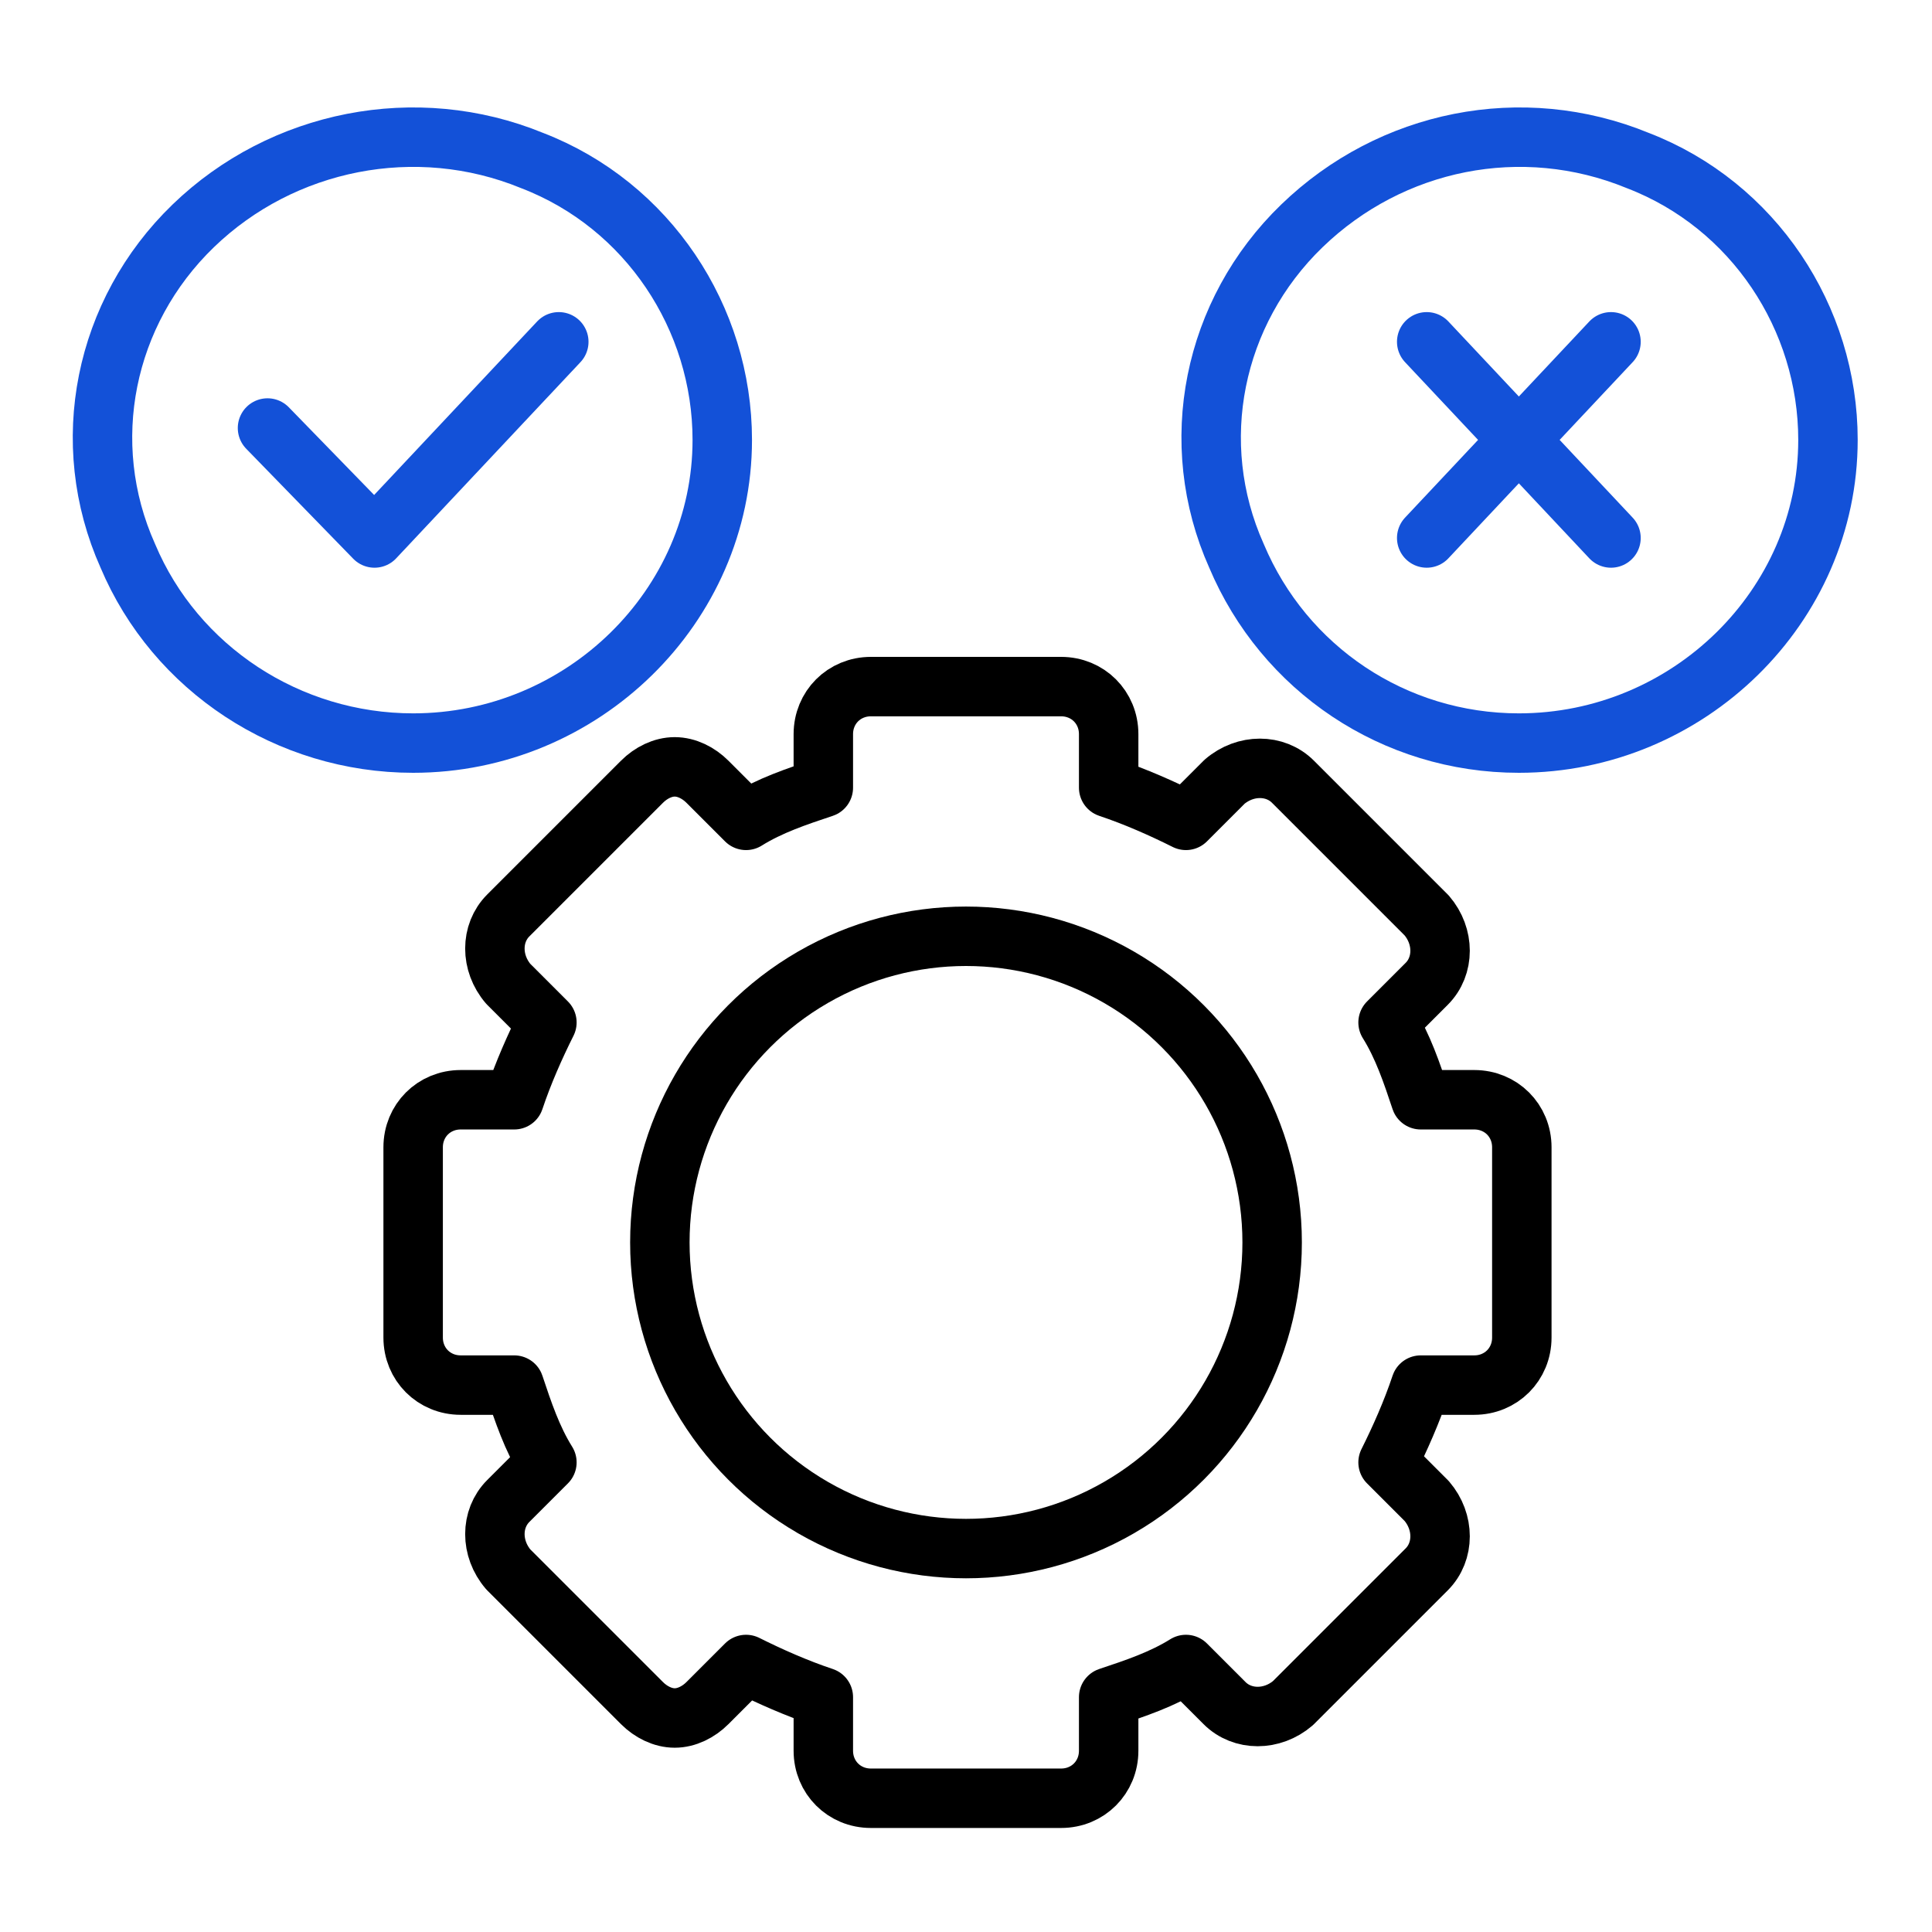
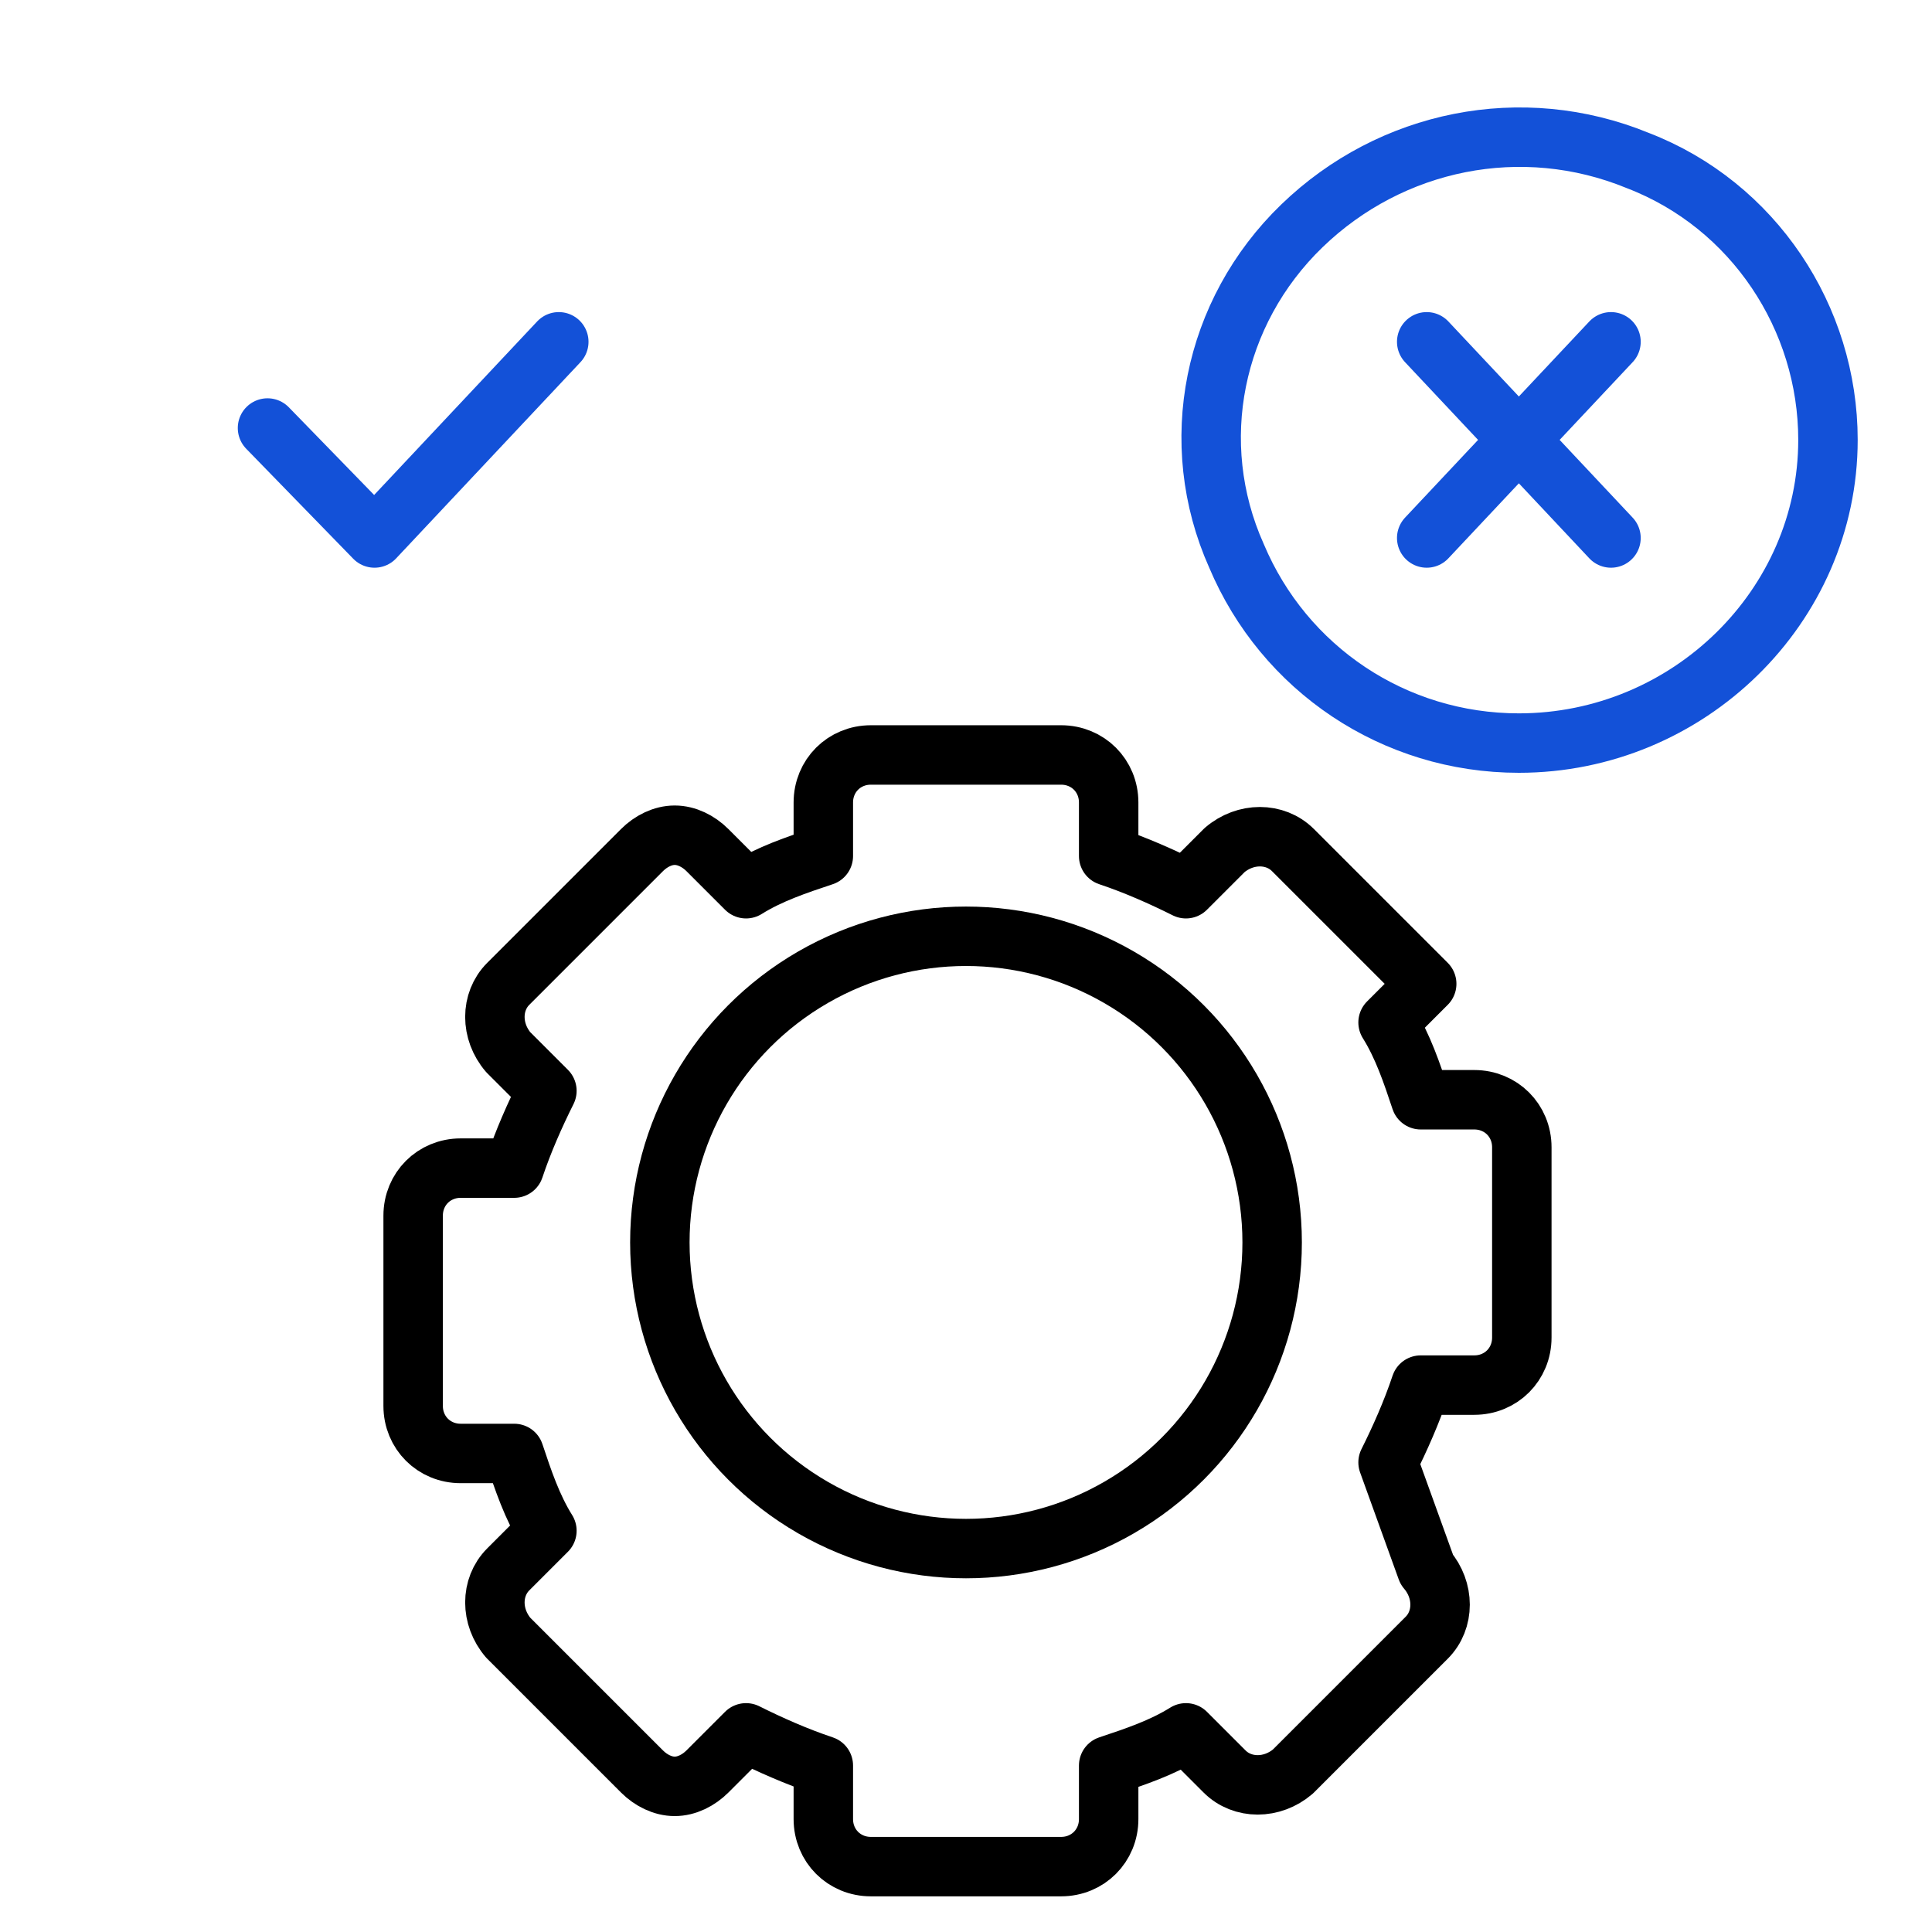
<svg xmlns="http://www.w3.org/2000/svg" version="1.1" id="Layer_1" x="0px" y="0px" viewBox="0 0 65 65" style="enable-background:new 0 0 65 65;" xml:space="preserve">
  <style type="text/css">
	.st0{fill:none;stroke:#1351D8;stroke-width:2;stroke-linecap:round;stroke-linejoin:round;stroke-miterlimit:10;}
	.st1{fill:none;stroke:#000000;stroke-width:2;stroke-linecap:round;stroke-linejoin:round;stroke-miterlimit:10;}
	.st2{fill:none;}
	.st3{fill:#9AB96D;}
	.st4{fill:#1351D8;}
	.st5{fill:none;stroke:#FFFFFF;stroke-width:1.5;stroke-linecap:round;stroke-linejoin:round;stroke-miterlimit:10;}
	.st6{fill:none;stroke:#000000;stroke-width:1.5;stroke-linecap:round;stroke-linejoin:round;stroke-miterlimit:10;}
	.st7{fill:#FFFFFF;}
	.st8{fill:none;stroke:#FFFFFF;stroke-linecap:round;stroke-linejoin:round;stroke-miterlimit:10;}
	
		.st9{fill:none;stroke:#1351D8;stroke-width:2;stroke-linecap:round;stroke-linejoin:round;stroke-miterlimit:10;stroke-dasharray:4;}
	.st10{fill:#95BF46;}
	.st11{fill:#5E8E3E;}
	.st12{fill:#EC6737;}
	.st13{fill:#873EFF;}
	.st14{fill-rule:evenodd;clip-rule:evenodd;fill:#873EFF;}
	.st15{fill-rule:evenodd;clip-rule:evenodd;fill:#FF9900;}
	.st16{fill-rule:evenodd;clip-rule:evenodd;}
	.st17{fill:#2A55E5;}
	.st18{filter:url(#Adobe_OpacityMaskFilter);}
	.st19{fill-rule:evenodd;clip-rule:evenodd;fill:#FFFFFF;}
	.st20{mask:url(#b_00000044895508997569400500000006057764448858212782_);fill-rule:evenodd;clip-rule:evenodd;fill:#00A1E0;}
	.st21{fill-rule:evenodd;clip-rule:evenodd;fill:#FFFFFE;}
	.st22{fill:#089949;}
	.st23{fill:#F9B21D;}
	.st24{fill:#E42527;}
	.st25{fill:#226DB4;}
	.st26{fill:#45535E;}
	.st27{fill:#F8761F;}
	.st28{fill:#0B53CE;}
	.st29{fill:#635BFF;}
	.st30{fill:#253B80;}
	.st31{fill:#179BD7;}
	.st32{fill:#222D65;}
	.st33{fill:#2CA01C;}
	.st34{fill:#13B5EA;}
	.st35{fill:none;stroke:#636366;stroke-width:2;stroke-linecap:round;stroke-linejoin:round;}
	.st36{fill:none;stroke:#000000;stroke-width:3;stroke-linecap:round;stroke-linejoin:round;stroke-miterlimit:10;}
</style>
  <g>
    <rect class="st2" width="65" height="65" />
    <g>
      <g>
-         <path class="st1" d="M46.7,49.2c0.4-0.8,0.8-1.7,1.1-2.6l1.8,0c0.9,0,1.6-0.7,1.6-1.6l0-6.4c0-0.9-0.7-1.6-1.6-1.6l-1.8,0     c-0.3-0.9-0.6-1.8-1.1-2.6l1.3-1.3c0.6-0.6,0.6-1.6,0-2.3l-4.5-4.5c-0.6-0.6-1.6-0.6-2.3,0l-1.3,1.3c-0.8-0.4-1.7-0.8-2.6-1.1     l0-1.8c0-0.9-0.7-1.6-1.6-1.6l-6.4,0c-0.9,0-1.6,0.7-1.6,1.6l0,1.8c-0.9,0.3-1.8,0.6-2.6,1.1l-1.3-1.3c-0.3-0.3-0.7-0.5-1.1-0.5     c-0.4,0-0.8,0.2-1.1,0.5l-4.5,4.5c-0.6,0.6-0.6,1.6,0,2.3l1.3,1.3c-0.4,0.8-0.8,1.7-1.1,2.6l-1.8,0c-0.9,0-1.6,0.7-1.6,1.6l0,6.4     c0,0.9,0.7,1.6,1.6,1.6l1.8,0c0.3,0.9,0.6,1.8,1.1,2.6l-1.3,1.3c-0.6,0.6-0.6,1.6,0,2.3l4.5,4.5c0.3,0.3,0.7,0.5,1.1,0.5     c0.4,0,0.8-0.2,1.1-0.5l1.3-1.3c0.8,0.4,1.7,0.8,2.6,1.1l0,1.8c0,0.9,0.7,1.6,1.6,1.6l6.4,0c0.9,0,1.6-0.7,1.6-1.6l0-1.8     c0.9-0.3,1.8-0.6,2.6-1.1l1.3,1.3c0.6,0.6,1.6,0.6,2.3,0l4.5-4.5c0.6-0.6,0.6-1.6,0-2.3L46.7,49.2z" />
+         <path class="st1" d="M46.7,49.2c0.4-0.8,0.8-1.7,1.1-2.6l1.8,0c0.9,0,1.6-0.7,1.6-1.6l0-6.4c0-0.9-0.7-1.6-1.6-1.6l-1.8,0     c-0.3-0.9-0.6-1.8-1.1-2.6l1.3-1.3l-4.5-4.5c-0.6-0.6-1.6-0.6-2.3,0l-1.3,1.3c-0.8-0.4-1.7-0.8-2.6-1.1     l0-1.8c0-0.9-0.7-1.6-1.6-1.6l-6.4,0c-0.9,0-1.6,0.7-1.6,1.6l0,1.8c-0.9,0.3-1.8,0.6-2.6,1.1l-1.3-1.3c-0.3-0.3-0.7-0.5-1.1-0.5     c-0.4,0-0.8,0.2-1.1,0.5l-4.5,4.5c-0.6,0.6-0.6,1.6,0,2.3l1.3,1.3c-0.4,0.8-0.8,1.7-1.1,2.6l-1.8,0c-0.9,0-1.6,0.7-1.6,1.6l0,6.4     c0,0.9,0.7,1.6,1.6,1.6l1.8,0c0.3,0.9,0.6,1.8,1.1,2.6l-1.3,1.3c-0.6,0.6-0.6,1.6,0,2.3l4.5,4.5c0.3,0.3,0.7,0.5,1.1,0.5     c0.4,0,0.8-0.2,1.1-0.5l1.3-1.3c0.8,0.4,1.7,0.8,2.6,1.1l0,1.8c0,0.9,0.7,1.6,1.6,1.6l6.4,0c0.9,0,1.6-0.7,1.6-1.6l0-1.8     c0.9-0.3,1.8-0.6,2.6-1.1l1.3,1.3c0.6,0.6,1.6,0.6,2.3,0l4.5-4.5c0.6-0.6,0.6-1.6,0-2.3L46.7,49.2z" />
        <circle class="st1" cx="32.5" cy="41.8" r="10.3" />
      </g>
      <g>
-         <path class="st0" d="M13.9,25c5.7,0,10.4-4.6,10.4-10.2c0-4.1-2.5-7.9-6.4-9.4C14,3.8,9.5,4.7,6.5,7.6s-3.9,7.3-2.2,11.1     C5.9,22.5,9.7,25,13.9,25L13.9,25z" />
        <polyline class="st0" points="9,14.4 12.6,18.1 18.8,11.5    " />
      </g>
      <g>
        <path class="st0" d="M51.1,25c5.7,0,10.4-4.6,10.4-10.2c0-4.1-2.5-7.9-6.4-9.4c-3.9-1.6-8.3-0.7-11.3,2.2     c-3,2.9-3.9,7.3-2.2,11.1C43.2,22.5,46.9,25,51.1,25L51.1,25z" />
        <g>
          <line class="st0" x1="48" y1="18.1" x2="54.2" y2="11.5" />
          <line class="st0" x1="54.2" y1="18.1" x2="48" y2="11.5" />
        </g>
      </g>
    </g>
  </g>
</svg>